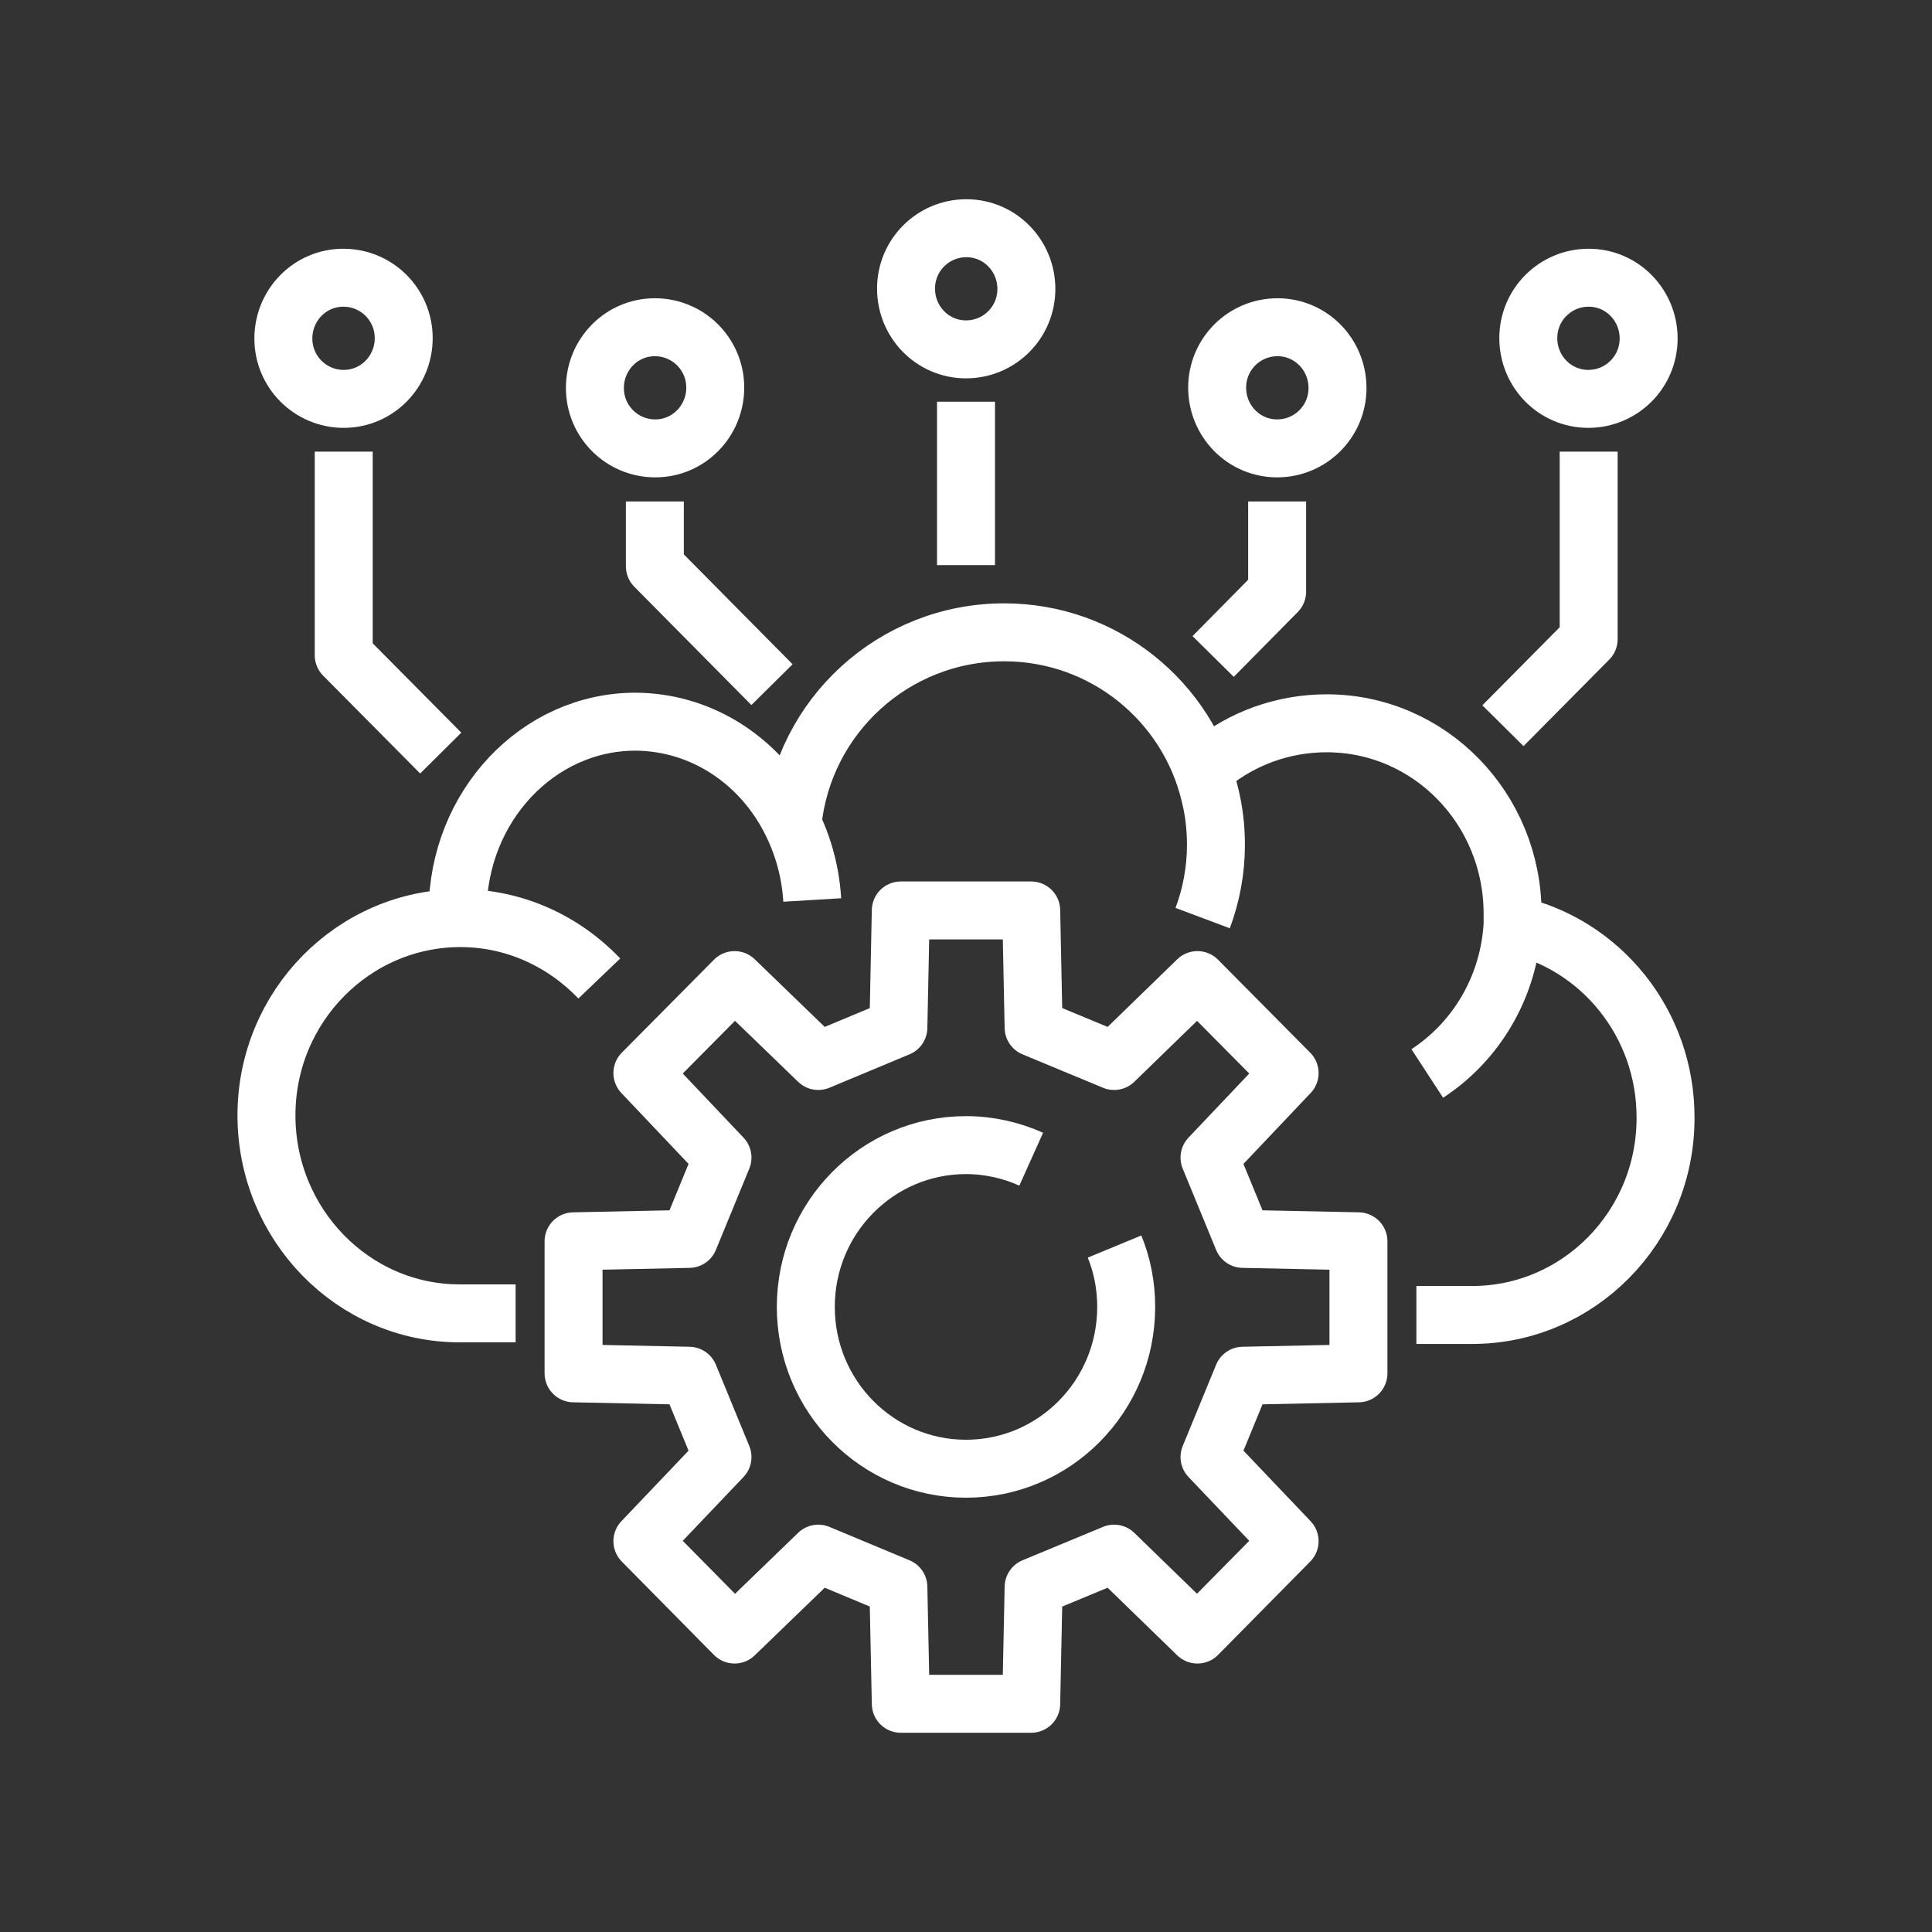
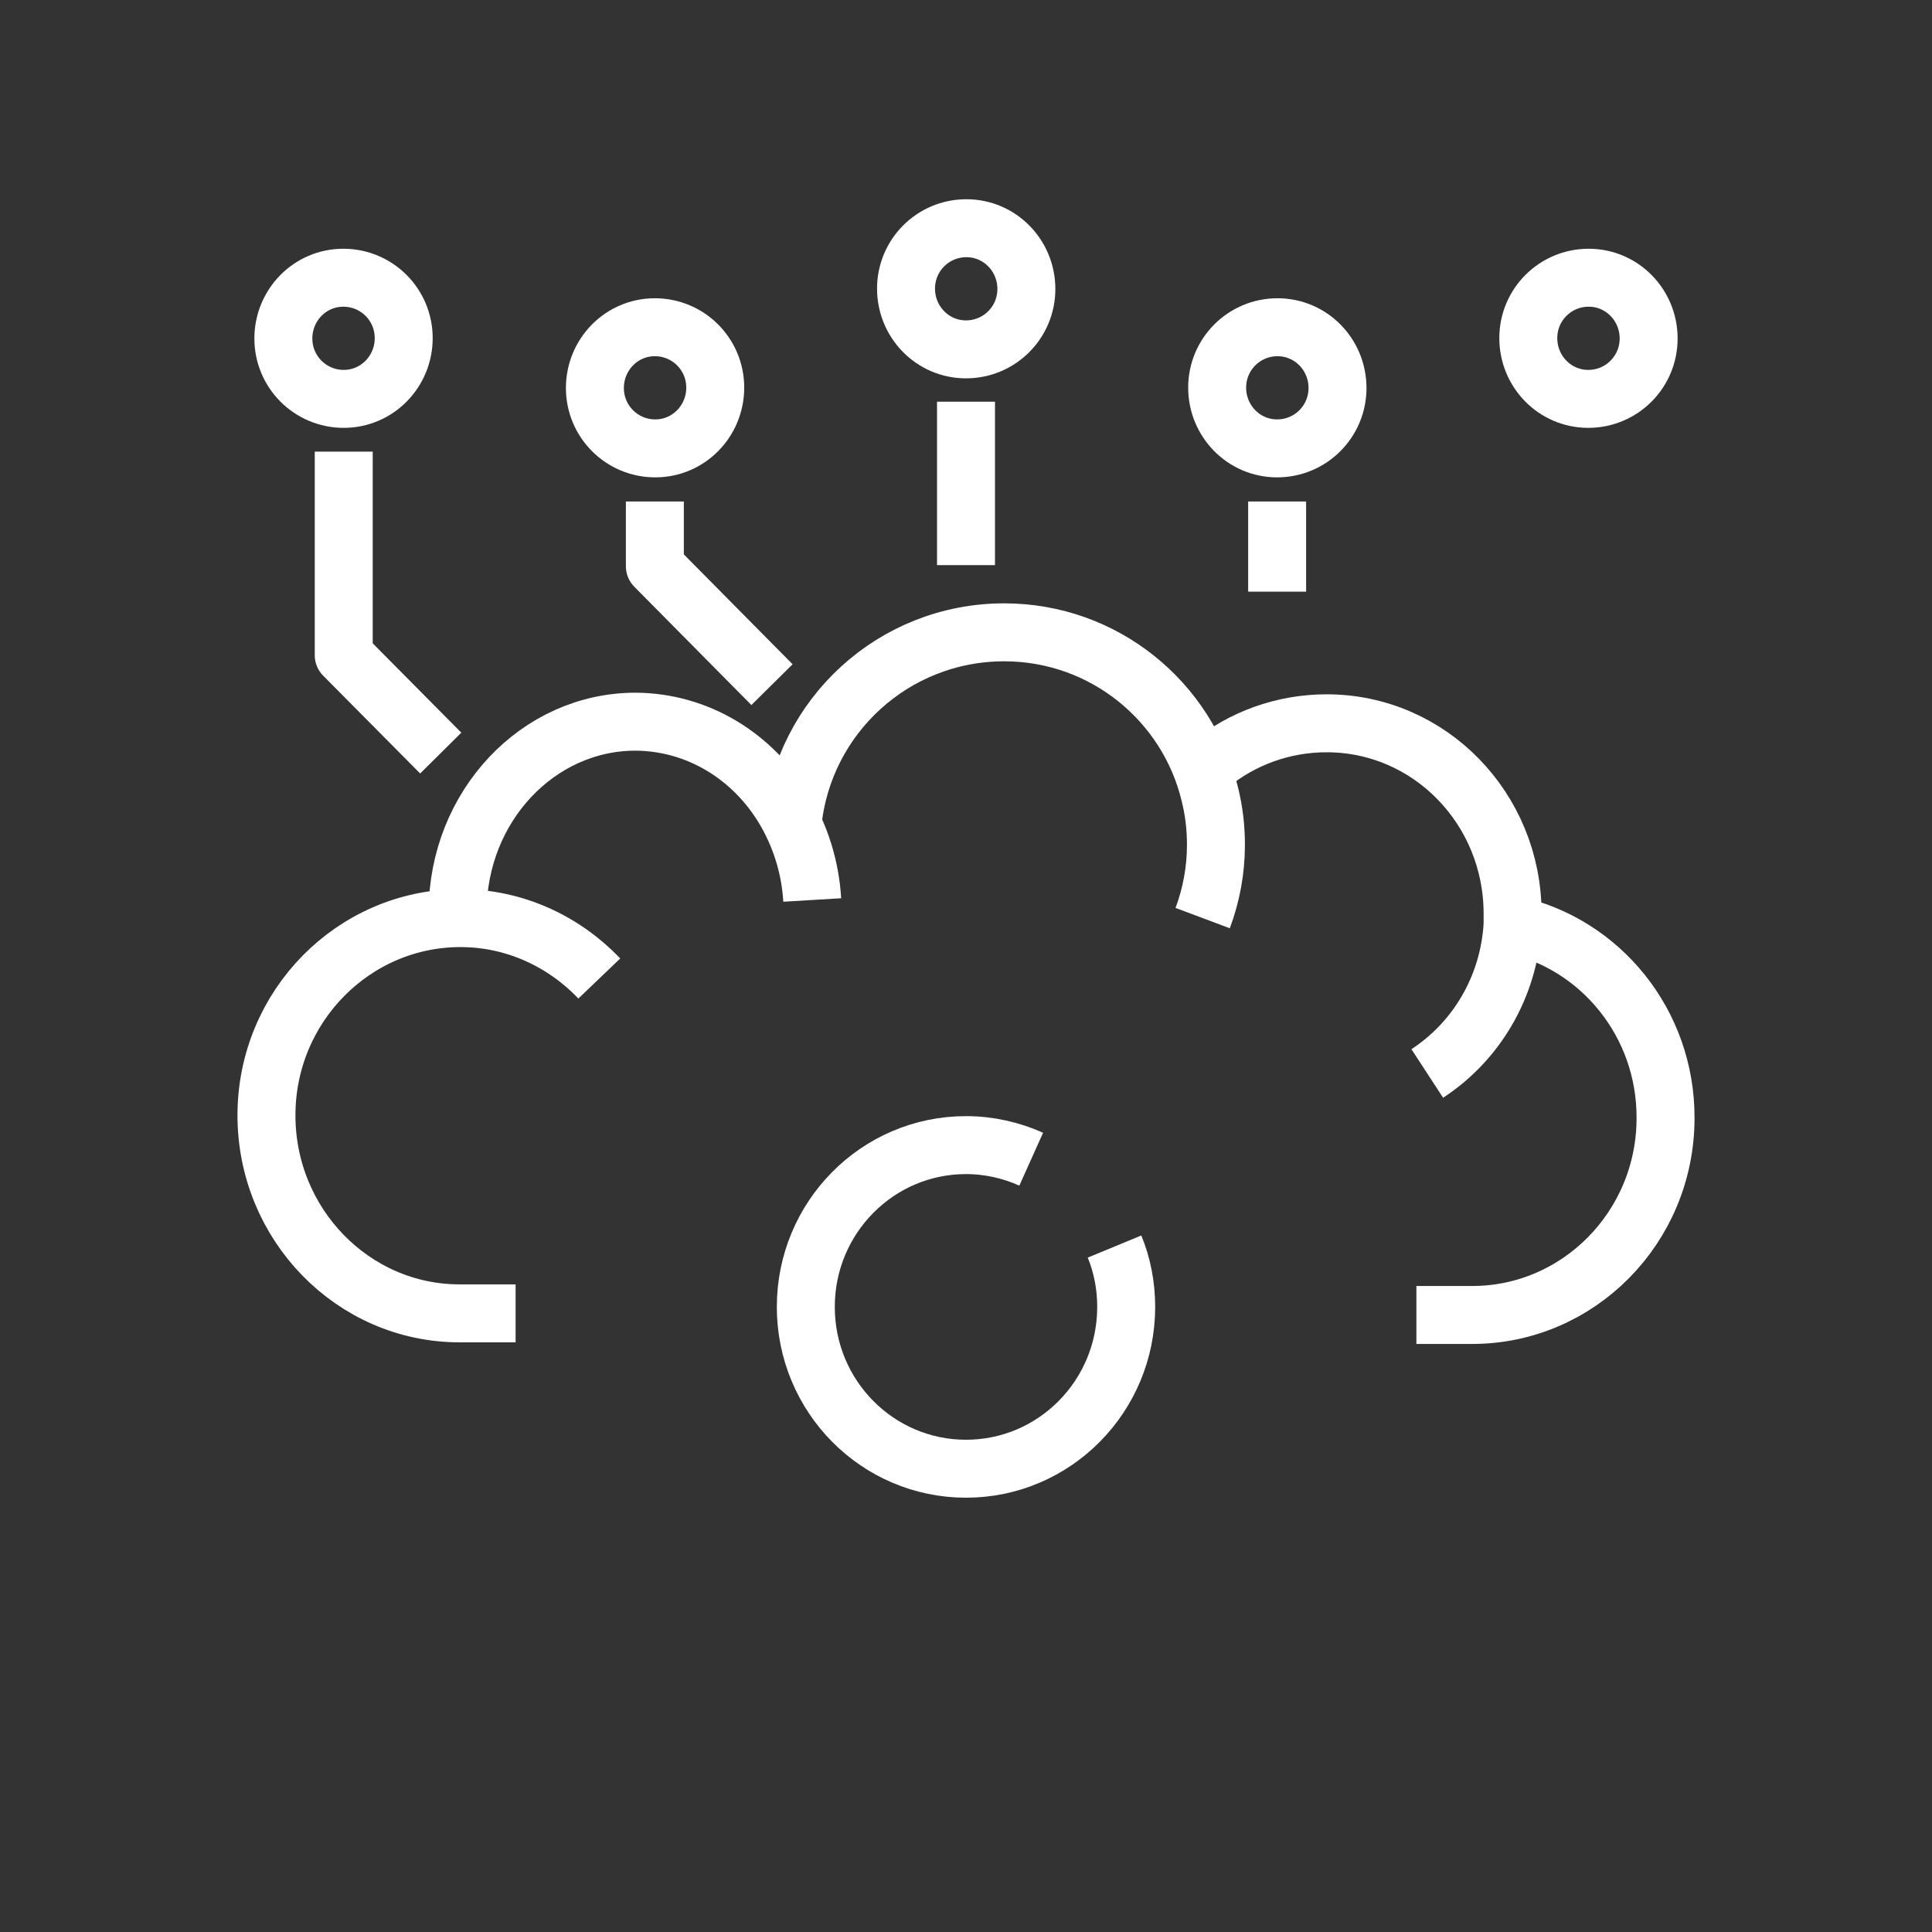
<svg xmlns="http://www.w3.org/2000/svg" id="Warstwa_1" data-name="Warstwa 1" viewBox="0 0 48 48">
  <rect x="0" y="0" width="48" height="48" fill="#333333" stroke="none" />
  <defs>
    <style> .cls-1 { fill: none; stroke: #fff; stroke-linejoin: round; stroke-width: 1.44px; } </style>
  </defs>
-   <path class="cls-1" d="M22.32,25.53l.06-2.91h3.24l.06,2.91,2,.83,2.07-2.01,2.29,2.31-1.99,2.1.83,2.02,2.87.06v3.28l-2.87.06-.83,2.02,1.99,2.09-2.29,2.32-2.07-2.01-2,.83-.06,2.9h-3.24l-.06-2.9-1.99-.83-2.08,2.01-2.29-2.32,1.99-2.09-.83-2.02-2.87-.06v-3.28l2.87-.06.83-2.02-1.99-2.1,2.29-2.31,2.08,2.01,1.99-.83Z" />
  <path class="cls-1" d="M25.62,28.8c-.49-.22-1.04-.35-1.62-.35-2.2,0-3.98,1.8-3.98,4.02s1.78,4.02,3.98,4.02,3.98-1.8,3.98-4.02c0-.53-.1-1.04-.29-1.5" />
  <path class="cls-1" d="M37.57,22.97c2.19.47,3.82,2.45,3.81,4.81,0,2.71-2.17,4.9-4.82,4.89h-1.37" />
  <path class="cls-1" d="M35.46,26.67c1.21-.79,2.03-2.14,2.12-3.7,0-.09,0-.18,0-.27,0-2.61-2.06-4.73-4.62-4.73-1.09,0-2.1.38-2.89,1.02" />
  <path class="cls-1" d="M20.18,22.36c-.05-.83-.3-1.6-.7-2.27-.78-1.3-2.14-2.15-3.69-2.16-2.43,0-4.41,2.11-4.42,4.71v.16" />
  <path class="cls-1" d="M19.69,20.47c.26-2.67,2.51-4.76,5.26-4.76,2.48,0,4.56,1.72,5.11,4.03.1.4.15.82.15,1.25,0,.64-.12,1.26-.33,1.82" />
  <path class="cls-1" d="M12.81,32.63h-1.39c-2.65,0-4.8-2.21-4.8-4.92,0-2.71,2.17-4.9,4.82-4.9,1.35,0,2.57.58,3.45,1.5" />
  <path class="cls-1" d="M24.01,5.67c.83,0,1.49.68,1.49,1.51,0,.83-.67,1.5-1.5,1.5s-1.49-.68-1.49-1.51c0-.83.67-1.5,1.5-1.5Z" />
  <path class="cls-1" d="M24,14.04v-4.06" />
  <path class="cls-1" d="M31.74,8.13c.83,0,1.49.68,1.49,1.51,0,.83-.67,1.5-1.5,1.5s-1.49-.68-1.49-1.51c0-.83.67-1.5,1.5-1.5Z" />
  <path class="cls-1" d="M39.47,6.9c.83,0,1.49.68,1.49,1.51,0,.83-.67,1.5-1.5,1.5s-1.49-.68-1.49-1.51c0-.83.67-1.5,1.5-1.5Z" />
  <path class="cls-1" d="M16.27,8.13c-.83,0-1.49.68-1.49,1.51,0,.83.67,1.5,1.5,1.5s1.49-.68,1.49-1.51c0-.83-.67-1.5-1.5-1.5Z" />
  <path class="cls-1" d="M8.53,6.9c-.83,0-1.49.68-1.49,1.51,0,.83.67,1.5,1.5,1.5s1.49-.68,1.49-1.51c0-.83-.67-1.5-1.5-1.5Z" />
-   <path class="cls-1" d="M39.47,11.22v4.66l-2.13,2.15" />
-   <path class="cls-1" d="M31.73,12.46v2.24l-1.59,1.61" />
+   <path class="cls-1" d="M31.73,12.46v2.24" />
  <path class="cls-1" d="M8.54,11.22v5.06l2.41,2.43" />
  <path class="cls-1" d="M16.27,12.46v1.61l2.91,2.94" />
</svg>